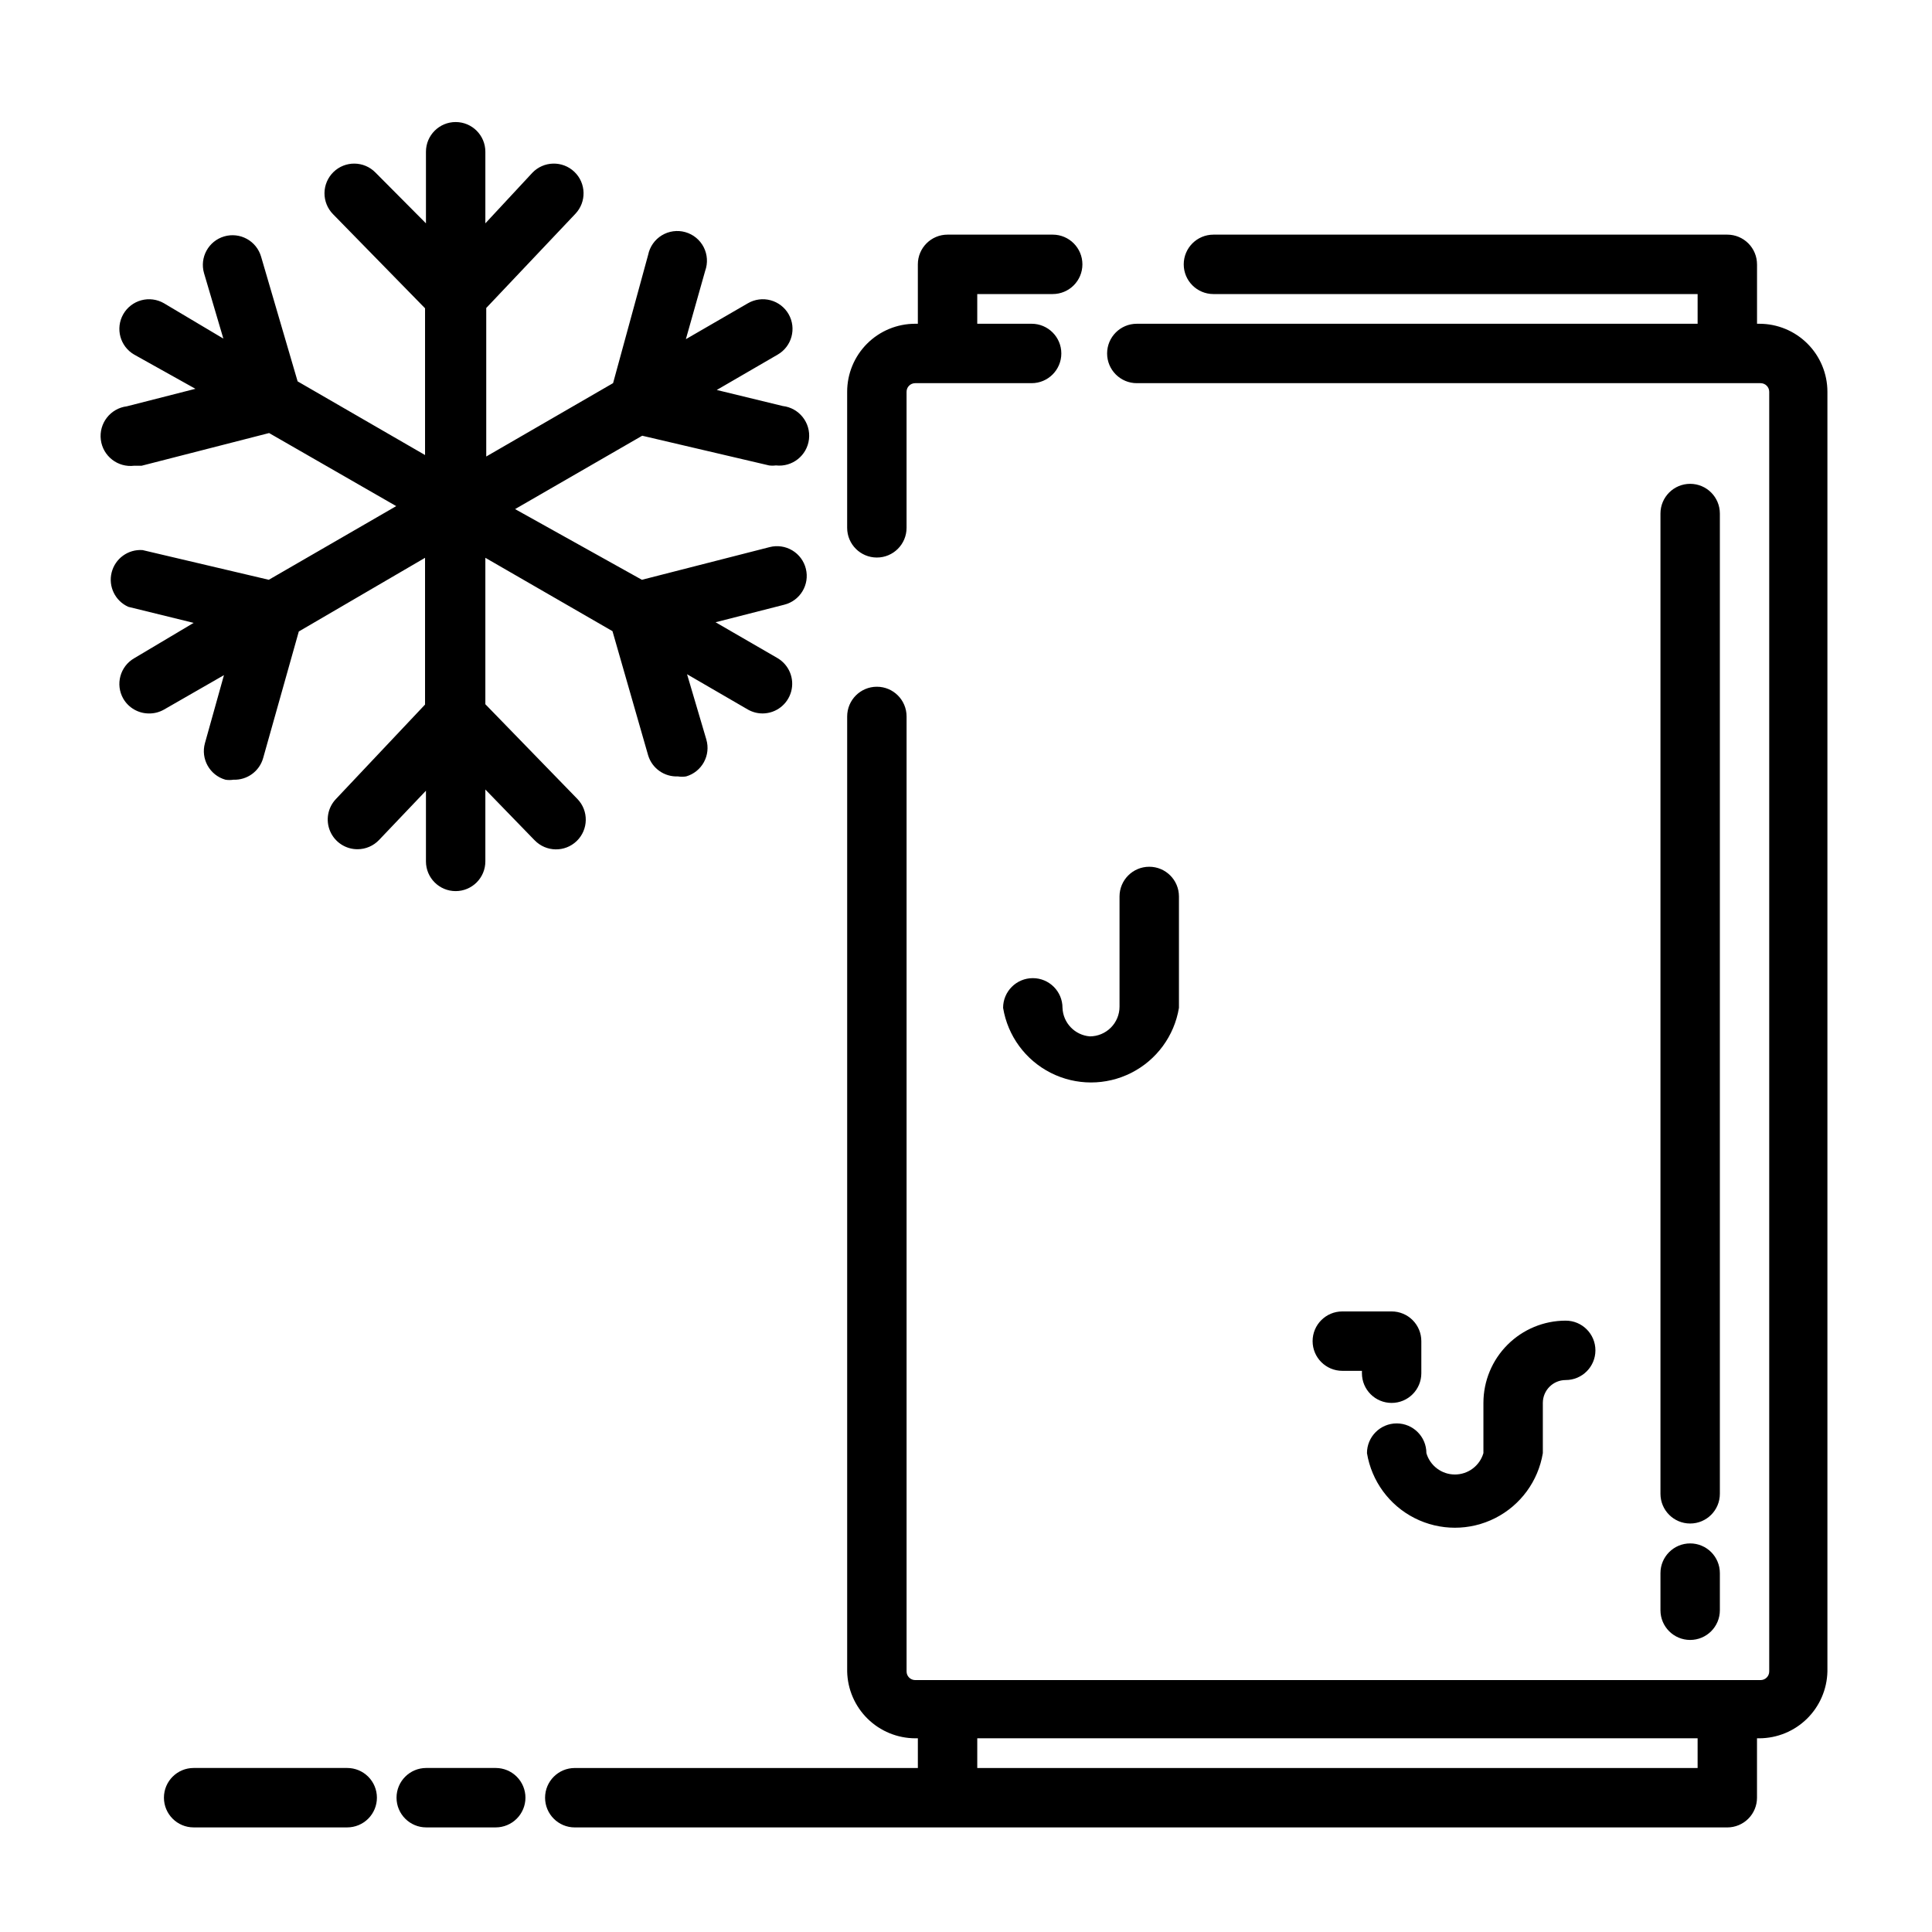
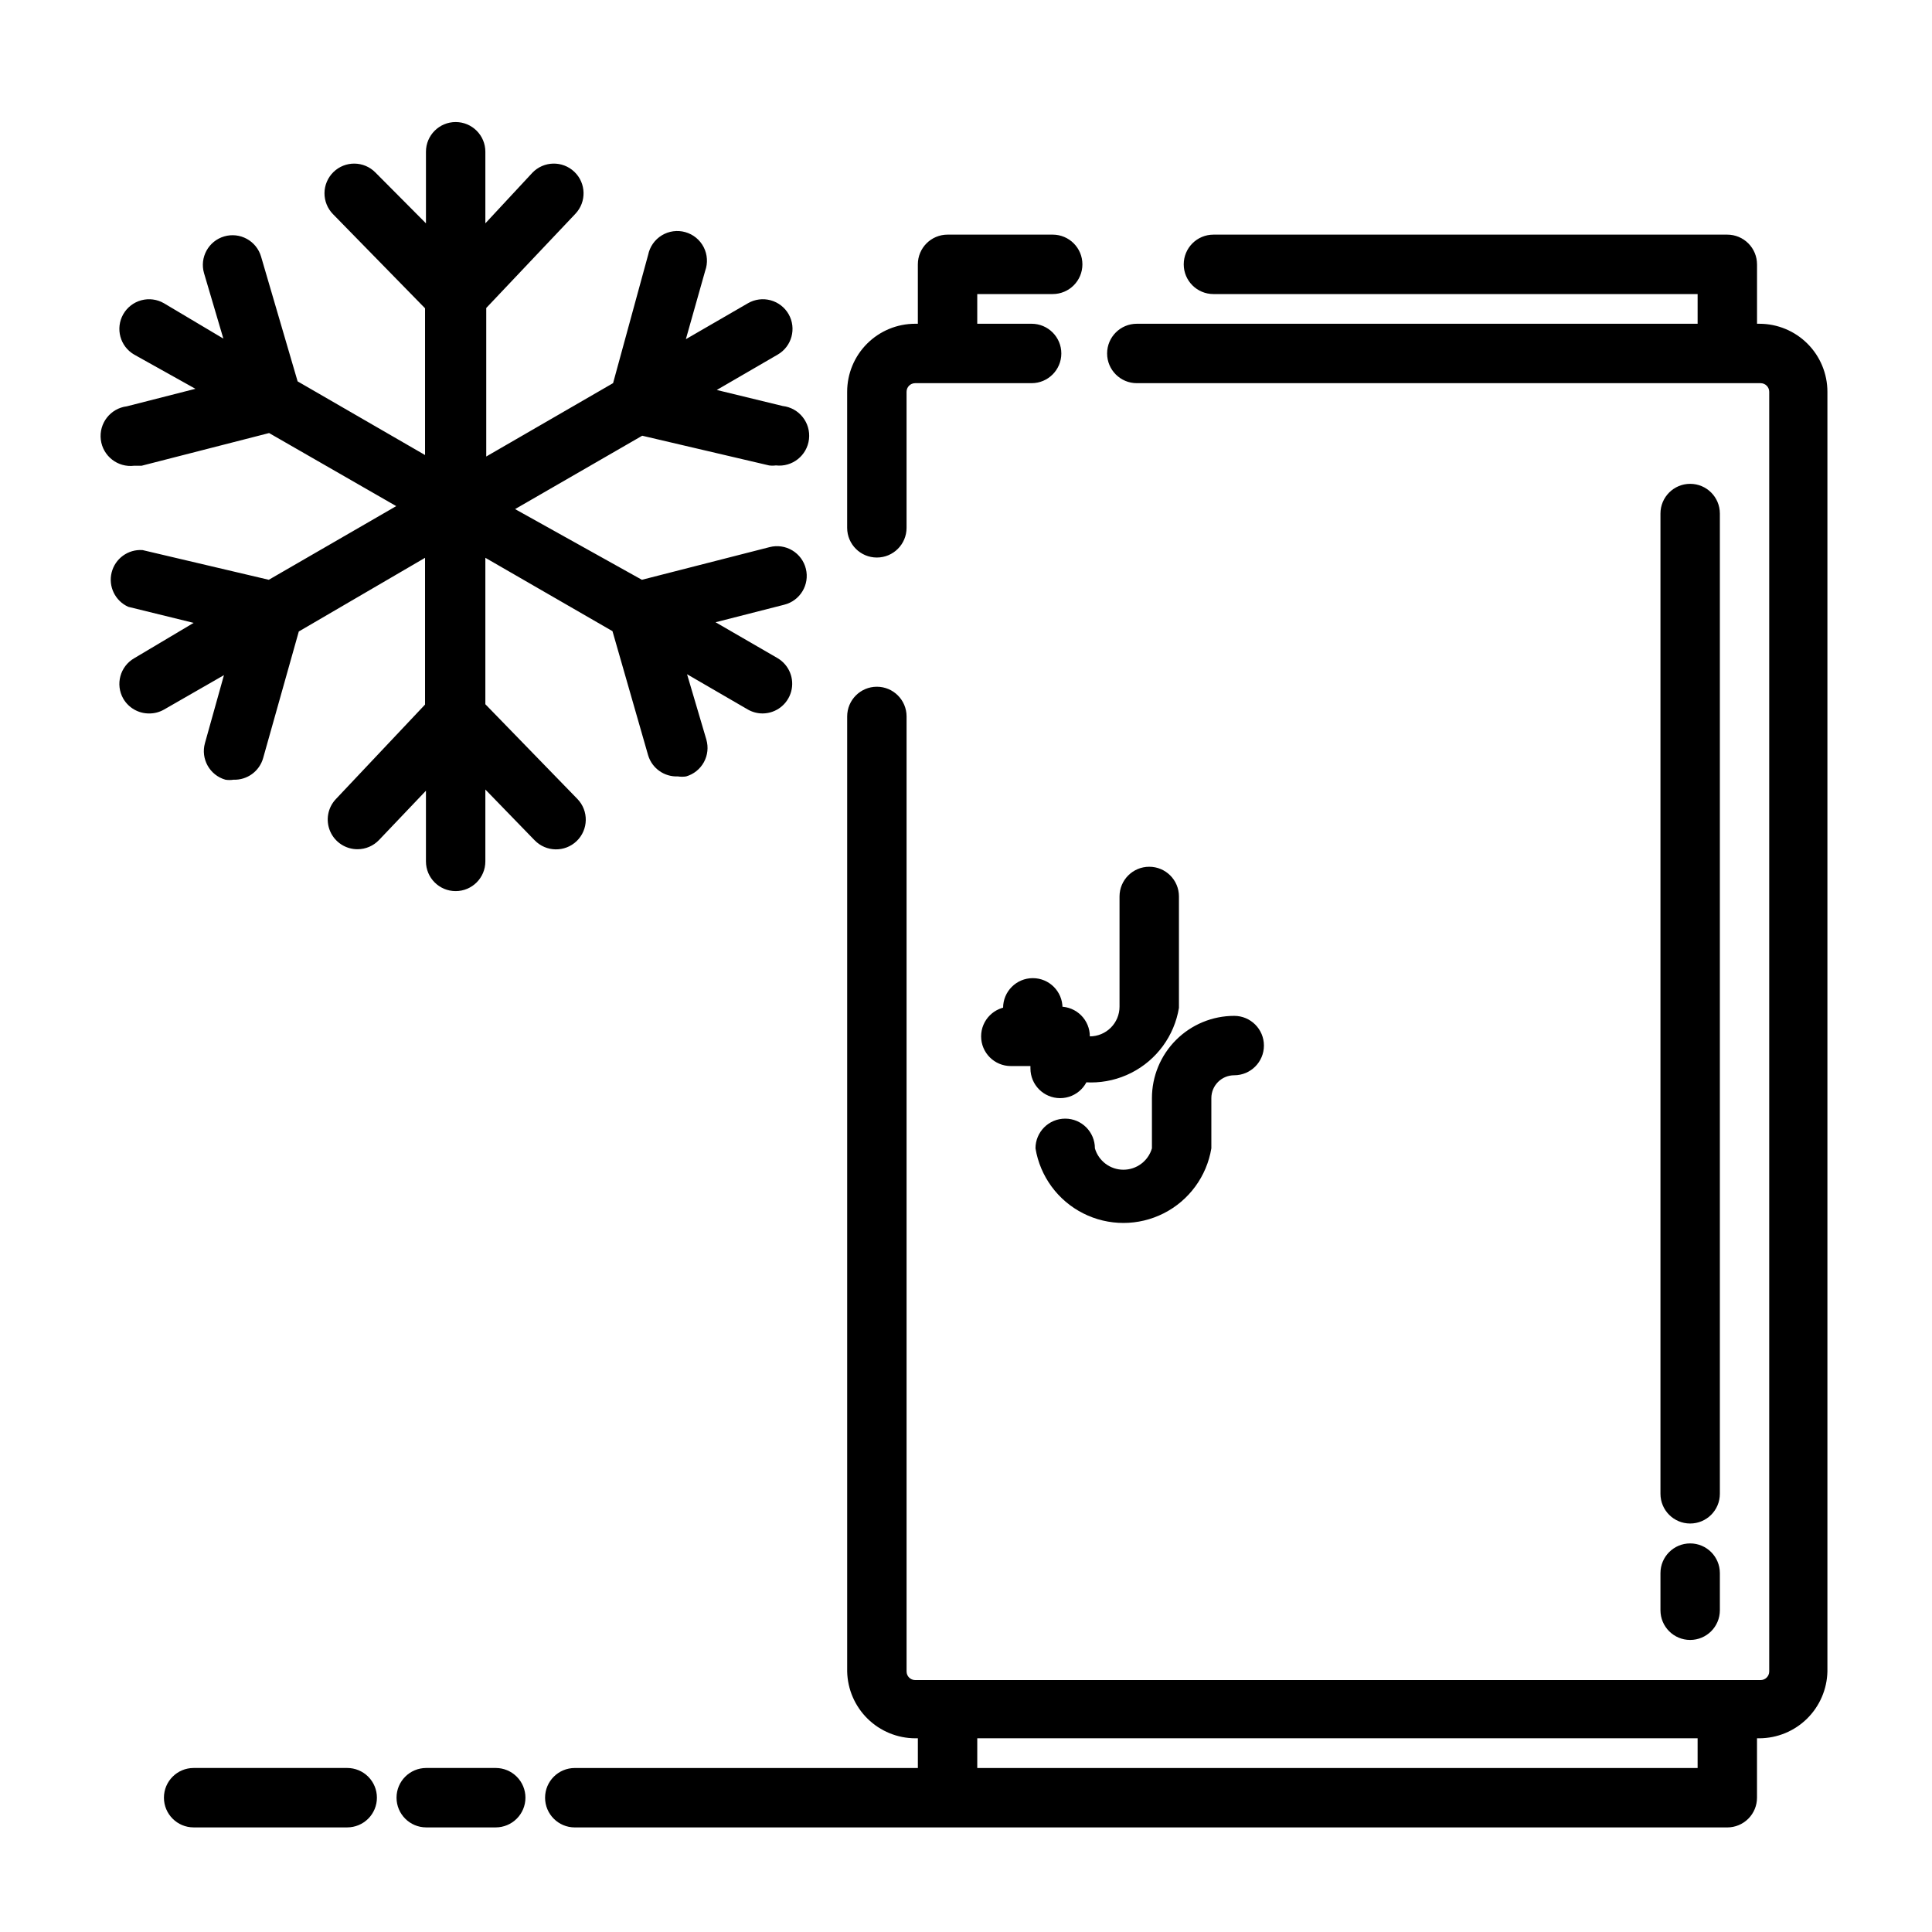
<svg xmlns="http://www.w3.org/2000/svg" fill="#000000" width="800px" height="800px" version="1.1" viewBox="144 144 512 512">
-   <path d="m610.26 229.8h-0.629v-15.742h-0.004c0-2.09-0.828-4.09-2.305-5.566-1.477-1.477-3.477-2.309-5.566-2.309h-136.18c-4.348 0-7.875 3.527-7.875 7.875s3.527 7.871 7.875 7.871h128.31v7.871h-148.62c-4.348 0-7.871 3.523-7.871 7.871 0 4.348 3.523 7.875 7.871 7.875h165.31c1.262 0 2.285 1.02 2.285 2.281v339.13c0 1.258-1.023 2.281-2.285 2.281h-224.04c-1.262 0-2.285-1.023-2.285-2.281v-253.09c0-4.348-3.523-7.875-7.871-7.875-4.348 0-7.871 3.527-7.871 7.875v253.09c0.102 4.719 2.043 9.211 5.41 12.52 3.367 3.309 7.894 5.172 12.617 5.191h0.707v7.871h-90.922c-4.348 0-7.871 3.523-7.871 7.871 0 4.348 3.523 7.875 7.871 7.875h305.43c2.09 0 4.09-0.832 5.566-2.309 1.477-1.477 2.305-3.477 2.305-5.566v-15.742h0.633c4.719-0.02 9.246-1.883 12.613-5.191 3.367-3.309 5.309-7.801 5.414-12.52v-339.13c0-4.781-1.902-9.367-5.281-12.746-3.383-3.383-7.965-5.281-12.746-5.281zm-16.375 382.74h-190.9v-7.871h190.9zm-225.38-328.66v-36.055c0-4.781 1.898-9.367 5.277-12.746 3.383-3.383 7.969-5.281 12.75-5.281h0.707v-15.742c0-4.348 3.523-7.875 7.871-7.875h27.867c4.348 0 7.871 3.527 7.871 7.875s-3.523 7.871-7.871 7.871h-19.996v7.871h14.406c4.348 0 7.875 3.523 7.875 7.871 0 4.348-3.527 7.875-7.875 7.875h-30.855c-1.262 0-2.285 1.02-2.285 2.281v36.055c0 4.348-3.523 7.871-7.871 7.871-4.348 0-7.871-3.523-7.871-7.871zm-82.816 82.812-13.066-13.461v19.051c0 4.348-3.523 7.871-7.871 7.871-4.348 0-7.871-3.523-7.871-7.871v-18.734l-12.438 13.066c-1.48 1.551-3.527 2.434-5.668 2.441-3.16 0.02-6.023-1.852-7.277-4.75-1.254-2.902-0.652-6.269 1.527-8.555l23.617-25.031v-38.891l-33.457 19.523-9.445 33.535c-0.98 3.504-4.234 5.883-7.871 5.746-0.703 0.113-1.422 0.113-2.125 0-4.168-1.184-6.594-5.512-5.434-9.684l5.039-18.027-15.902 9.133c-1.199 0.68-2.555 1.035-3.934 1.023-2.824 0.012-5.438-1.492-6.852-3.938-2.137-3.762-0.836-8.543 2.914-10.703l15.742-9.367-17.316-4.254c-3.484-1.559-5.348-5.398-4.414-9.102 0.93-3.703 4.383-6.203 8.191-5.934l33.457 7.871 33.77-19.523-33.691-19.363-33.77 8.66h-1.969c-4.348 0.543-8.312-2.539-8.855-6.887-0.543-4.348 2.539-8.312 6.887-8.855l18.184-4.644-16.215-9.055c-3.75-2.16-5.051-6.941-2.914-10.707 1.039-1.82 2.762-3.152 4.789-3.699 2.023-0.547 4.184-0.262 5.996 0.789l15.746 9.367-5.117-17.32c-1.219-4.172 1.18-8.543 5.352-9.762 2.004-0.582 4.16-0.348 5.988 0.656 1.832 1.004 3.188 2.695 3.773 4.699l9.684 33.062 33.77 19.523v-38.891l-24.402-24.953c-1.461-1.492-2.269-3.504-2.25-5.594 0.023-2.09 0.875-4.082 2.367-5.547 3.109-3.043 8.098-2.988 11.141 0.121l13.383 13.461v-18.973c0-4.348 3.523-7.871 7.871-7.871 4.348 0 7.871 3.523 7.871 7.871v18.973l12.438-13.383c3-3.152 7.988-3.277 11.141-0.277 3.152 3 3.273 7.988 0.273 11.141l-23.617 24.953v39.359l33.613-19.445 9.293-34.004c0.434-2.144 1.742-4.016 3.609-5.156 1.867-1.141 4.129-1.453 6.234-0.859 2.109 0.594 3.875 2.035 4.875 3.984 0.996 1.949 1.141 4.223 0.395 6.281l-5.117 18.105 16.453-9.523c1.812-1.051 3.973-1.336 5.996-0.789 2.027 0.547 3.75 1.879 4.789 3.699 2.137 3.766 0.836 8.547-2.914 10.707l-16.137 9.367 17.477 4.25c4.348 0.5 7.465 4.43 6.965 8.777-0.5 4.348-4.43 7.469-8.777 6.969-0.602 0.082-1.211 0.082-1.809 0l-33.613-7.871-33.691 19.445 33.609 18.734 33.852-8.66c2.035-0.523 4.195-0.211 6 0.867 1.805 1.082 3.102 2.836 3.602 4.879 1.043 4.215-1.531 8.477-5.746 9.523l-18.184 4.644 16.453 9.523v0.004c3.035 1.801 4.504 5.402 3.586 8.812-0.918 3.41-3.992 5.793-7.523 5.828-1.379 0.012-2.734-0.344-3.934-1.023l-16.137-9.367 5.117 17.32h-0.004c0.586 2.004 0.352 4.156-0.652 5.988-1.004 1.828-2.695 3.188-4.699 3.769-0.73 0.117-1.473 0.117-2.203 0-3.594 0.156-6.832-2.144-7.871-5.586l-9.449-32.906-33.691-19.445v38.809l24.402 25.113c3.023 3.129 2.934 8.117-0.195 11.141-3.129 3.019-8.117 2.934-11.141-0.199zm298.35 173.18v-259.78 0.004c0-4.348 3.523-7.875 7.871-7.875 4.348 0 7.871 3.527 7.871 7.875v259.78-0.004c0 4.348-3.523 7.875-7.871 7.875-4.348 0-7.871-3.527-7.871-7.875zm0 21.02c0-4.348 3.523-7.871 7.871-7.871 4.348 0 7.871 3.523 7.871 7.871v9.84c0 4.348-3.523 7.871-7.871 7.871-4.348 0-7.871-3.523-7.871-7.871zm-300.79 59.512c0 2.09-0.832 4.09-2.309 5.566-1.477 1.477-3.477 2.309-5.566 2.309h-18.418c-4.348 0-7.871-3.527-7.871-7.875 0-4.348 3.523-7.871 7.871-7.871h18.422-0.004c2.09 0 4.09 0.828 5.566 2.305 1.477 1.477 2.309 3.481 2.309 5.566zm-39.359 0h-0.004c0 2.09-0.828 4.09-2.305 5.566-1.477 1.477-3.477 2.309-5.566 2.309h-40.699c-4.348 0-7.871-3.527-7.871-7.875 0-4.348 3.523-7.871 7.871-7.871h40.699c2.09 0 4.09 0.828 5.566 2.305 1.477 1.477 2.305 3.481 2.305 5.566zm188.93-201.76-0.004 0.004c2.09 0 4.09-0.832 5.566-2.309 1.477-1.473 2.305-3.477 2.305-5.566v-29.203c0-4.348 3.527-7.871 7.875-7.871 4.348 0 7.871 3.523 7.871 7.871v29.52c-1.227 7.426-5.914 13.82-12.625 17.223-6.711 3.402-14.641 3.402-21.352 0-6.715-3.402-11.402-9.797-12.625-17.223 0-4.348 3.523-7.871 7.871-7.871 4.348 0 7.871 3.523 7.871 7.871 0.148 3.992 3.262 7.242 7.242 7.559zm87.848 80.77v8.504c0 4.348-3.523 7.871-7.871 7.871-4.348 0-7.871-3.523-7.871-7.871v-0.629h-5.195v-0.004c-4.348 0-7.875-3.523-7.875-7.871s3.527-7.871 7.875-7.871h13.066c2.086 0 4.09 0.828 5.566 2.305 1.477 1.477 2.305 3.481 2.305 5.566zm1.34 29.676v0.004c0.98 3.356 4.059 5.664 7.555 5.664 3.5 0 6.578-2.309 7.559-5.664v-13.305c0-5.785 2.297-11.332 6.387-15.418 4.09-4.09 9.637-6.387 15.418-6.387 4.348 0 7.875 3.523 7.875 7.871 0 4.348-3.527 7.871-7.875 7.871-3.348 0-6.059 2.715-6.059 6.062v13.305c-1.227 7.422-5.914 13.816-12.625 17.219-6.711 3.402-14.645 3.402-21.355 0-6.711-3.402-11.398-9.797-12.625-17.219 0-4.348 3.527-7.875 7.875-7.875 4.348 0 7.871 3.527 7.871 7.875z" />
+   <path d="m610.26 229.8h-0.629v-15.742h-0.004c0-2.09-0.828-4.09-2.305-5.566-1.477-1.477-3.477-2.309-5.566-2.309h-136.18c-4.348 0-7.875 3.527-7.875 7.875s3.527 7.871 7.875 7.871h128.31v7.871h-148.62c-4.348 0-7.871 3.523-7.871 7.871 0 4.348 3.523 7.875 7.871 7.875h165.31c1.262 0 2.285 1.02 2.285 2.281v339.13c0 1.258-1.023 2.281-2.285 2.281h-224.04c-1.262 0-2.285-1.023-2.285-2.281v-253.09c0-4.348-3.523-7.875-7.871-7.875-4.348 0-7.871 3.527-7.871 7.875v253.09c0.102 4.719 2.043 9.211 5.41 12.52 3.367 3.309 7.894 5.172 12.617 5.191h0.707v7.871h-90.922c-4.348 0-7.871 3.523-7.871 7.871 0 4.348 3.523 7.875 7.871 7.875h305.43c2.09 0 4.09-0.832 5.566-2.309 1.477-1.477 2.305-3.477 2.305-5.566v-15.742h0.633c4.719-0.02 9.246-1.883 12.613-5.191 3.367-3.309 5.309-7.801 5.414-12.52v-339.13c0-4.781-1.902-9.367-5.281-12.746-3.383-3.383-7.965-5.281-12.746-5.281zm-16.375 382.74h-190.9v-7.871h190.9zm-225.38-328.66v-36.055c0-4.781 1.898-9.367 5.277-12.746 3.383-3.383 7.969-5.281 12.75-5.281h0.707v-15.742c0-4.348 3.523-7.875 7.871-7.875h27.867c4.348 0 7.871 3.527 7.871 7.875s-3.523 7.871-7.871 7.871h-19.996v7.871h14.406c4.348 0 7.875 3.523 7.875 7.871 0 4.348-3.527 7.875-7.875 7.875h-30.855c-1.262 0-2.285 1.02-2.285 2.281v36.055c0 4.348-3.523 7.871-7.871 7.871-4.348 0-7.871-3.523-7.871-7.871zm-82.816 82.812-13.066-13.461v19.051c0 4.348-3.523 7.871-7.871 7.871-4.348 0-7.871-3.523-7.871-7.871v-18.734l-12.438 13.066c-1.48 1.551-3.527 2.434-5.668 2.441-3.16 0.02-6.023-1.852-7.277-4.75-1.254-2.902-0.652-6.269 1.527-8.555l23.617-25.031v-38.891l-33.457 19.523-9.445 33.535c-0.98 3.504-4.234 5.883-7.871 5.746-0.703 0.113-1.422 0.113-2.125 0-4.168-1.184-6.594-5.512-5.434-9.684l5.039-18.027-15.902 9.133c-1.199 0.68-2.555 1.035-3.934 1.023-2.824 0.012-5.438-1.492-6.852-3.938-2.137-3.762-0.836-8.543 2.914-10.703l15.742-9.367-17.316-4.254c-3.484-1.559-5.348-5.398-4.414-9.102 0.93-3.703 4.383-6.203 8.191-5.934l33.457 7.871 33.77-19.523-33.691-19.363-33.77 8.66h-1.969c-4.348 0.543-8.312-2.539-8.855-6.887-0.543-4.348 2.539-8.312 6.887-8.855l18.184-4.644-16.215-9.055c-3.75-2.16-5.051-6.941-2.914-10.707 1.039-1.82 2.762-3.152 4.789-3.699 2.023-0.547 4.184-0.262 5.996 0.789l15.746 9.367-5.117-17.32c-1.219-4.172 1.18-8.543 5.352-9.762 2.004-0.582 4.16-0.348 5.988 0.656 1.832 1.004 3.188 2.695 3.773 4.699l9.684 33.062 33.77 19.523v-38.891l-24.402-24.953c-1.461-1.492-2.269-3.504-2.25-5.594 0.023-2.09 0.875-4.082 2.367-5.547 3.109-3.043 8.098-2.988 11.141 0.121l13.383 13.461v-18.973c0-4.348 3.523-7.871 7.871-7.871 4.348 0 7.871 3.523 7.871 7.871v18.973l12.438-13.383c3-3.152 7.988-3.277 11.141-0.277 3.152 3 3.273 7.988 0.273 11.141l-23.617 24.953v39.359l33.613-19.445 9.293-34.004c0.434-2.144 1.742-4.016 3.609-5.156 1.867-1.141 4.129-1.453 6.234-0.859 2.109 0.594 3.875 2.035 4.875 3.984 0.996 1.949 1.141 4.223 0.395 6.281l-5.117 18.105 16.453-9.523c1.812-1.051 3.973-1.336 5.996-0.789 2.027 0.547 3.75 1.879 4.789 3.699 2.137 3.766 0.836 8.547-2.914 10.707l-16.137 9.367 17.477 4.25c4.348 0.5 7.465 4.43 6.965 8.777-0.5 4.348-4.43 7.469-8.777 6.969-0.602 0.082-1.211 0.082-1.809 0l-33.613-7.871-33.691 19.445 33.609 18.734 33.852-8.66c2.035-0.523 4.195-0.211 6 0.867 1.805 1.082 3.102 2.836 3.602 4.879 1.043 4.215-1.531 8.477-5.746 9.523l-18.184 4.644 16.453 9.523v0.004c3.035 1.801 4.504 5.402 3.586 8.812-0.918 3.41-3.992 5.793-7.523 5.828-1.379 0.012-2.734-0.344-3.934-1.023l-16.137-9.367 5.117 17.32h-0.004c0.586 2.004 0.352 4.156-0.652 5.988-1.004 1.828-2.695 3.188-4.699 3.769-0.73 0.117-1.473 0.117-2.203 0-3.594 0.156-6.832-2.144-7.871-5.586l-9.449-32.906-33.691-19.445v38.809l24.402 25.113c3.023 3.129 2.934 8.117-0.195 11.141-3.129 3.019-8.117 2.934-11.141-0.199zm298.35 173.18v-259.78 0.004c0-4.348 3.523-7.875 7.871-7.875 4.348 0 7.871 3.527 7.871 7.875v259.78-0.004c0 4.348-3.523 7.875-7.871 7.875-4.348 0-7.871-3.527-7.871-7.875zm0 21.02c0-4.348 3.523-7.871 7.871-7.871 4.348 0 7.871 3.523 7.871 7.871v9.84c0 4.348-3.523 7.871-7.871 7.871-4.348 0-7.871-3.523-7.871-7.871zm-300.79 59.512c0 2.09-0.832 4.09-2.309 5.566-1.477 1.477-3.477 2.309-5.566 2.309h-18.418c-4.348 0-7.871-3.527-7.871-7.875 0-4.348 3.523-7.871 7.871-7.871h18.422-0.004c2.09 0 4.09 0.828 5.566 2.305 1.477 1.477 2.309 3.481 2.309 5.566zm-39.359 0h-0.004c0 2.09-0.828 4.09-2.305 5.566-1.477 1.477-3.477 2.309-5.566 2.309h-40.699c-4.348 0-7.871-3.527-7.871-7.875 0-4.348 3.523-7.871 7.871-7.871h40.699c2.09 0 4.09 0.828 5.566 2.305 1.477 1.477 2.305 3.481 2.305 5.566zm188.93-201.76-0.004 0.004c2.09 0 4.09-0.832 5.566-2.309 1.477-1.473 2.305-3.477 2.305-5.566v-29.203c0-4.348 3.527-7.871 7.875-7.871 4.348 0 7.871 3.523 7.871 7.871v29.52c-1.227 7.426-5.914 13.82-12.625 17.223-6.711 3.402-14.641 3.402-21.352 0-6.715-3.402-11.402-9.797-12.625-17.223 0-4.348 3.523-7.871 7.871-7.871 4.348 0 7.871 3.523 7.871 7.871 0.148 3.992 3.262 7.242 7.242 7.559zv8.504c0 4.348-3.523 7.871-7.871 7.871-4.348 0-7.871-3.523-7.871-7.871v-0.629h-5.195v-0.004c-4.348 0-7.875-3.523-7.875-7.871s3.527-7.871 7.875-7.871h13.066c2.086 0 4.09 0.828 5.566 2.305 1.477 1.477 2.305 3.481 2.305 5.566zm1.34 29.676v0.004c0.98 3.356 4.059 5.664 7.555 5.664 3.5 0 6.578-2.309 7.559-5.664v-13.305c0-5.785 2.297-11.332 6.387-15.418 4.09-4.09 9.637-6.387 15.418-6.387 4.348 0 7.875 3.523 7.875 7.871 0 4.348-3.527 7.871-7.875 7.871-3.348 0-6.059 2.715-6.059 6.062v13.305c-1.227 7.422-5.914 13.816-12.625 17.219-6.711 3.402-14.645 3.402-21.355 0-6.711-3.402-11.398-9.797-12.625-17.219 0-4.348 3.527-7.875 7.875-7.875 4.348 0 7.871 3.527 7.871 7.875z" />
</svg>